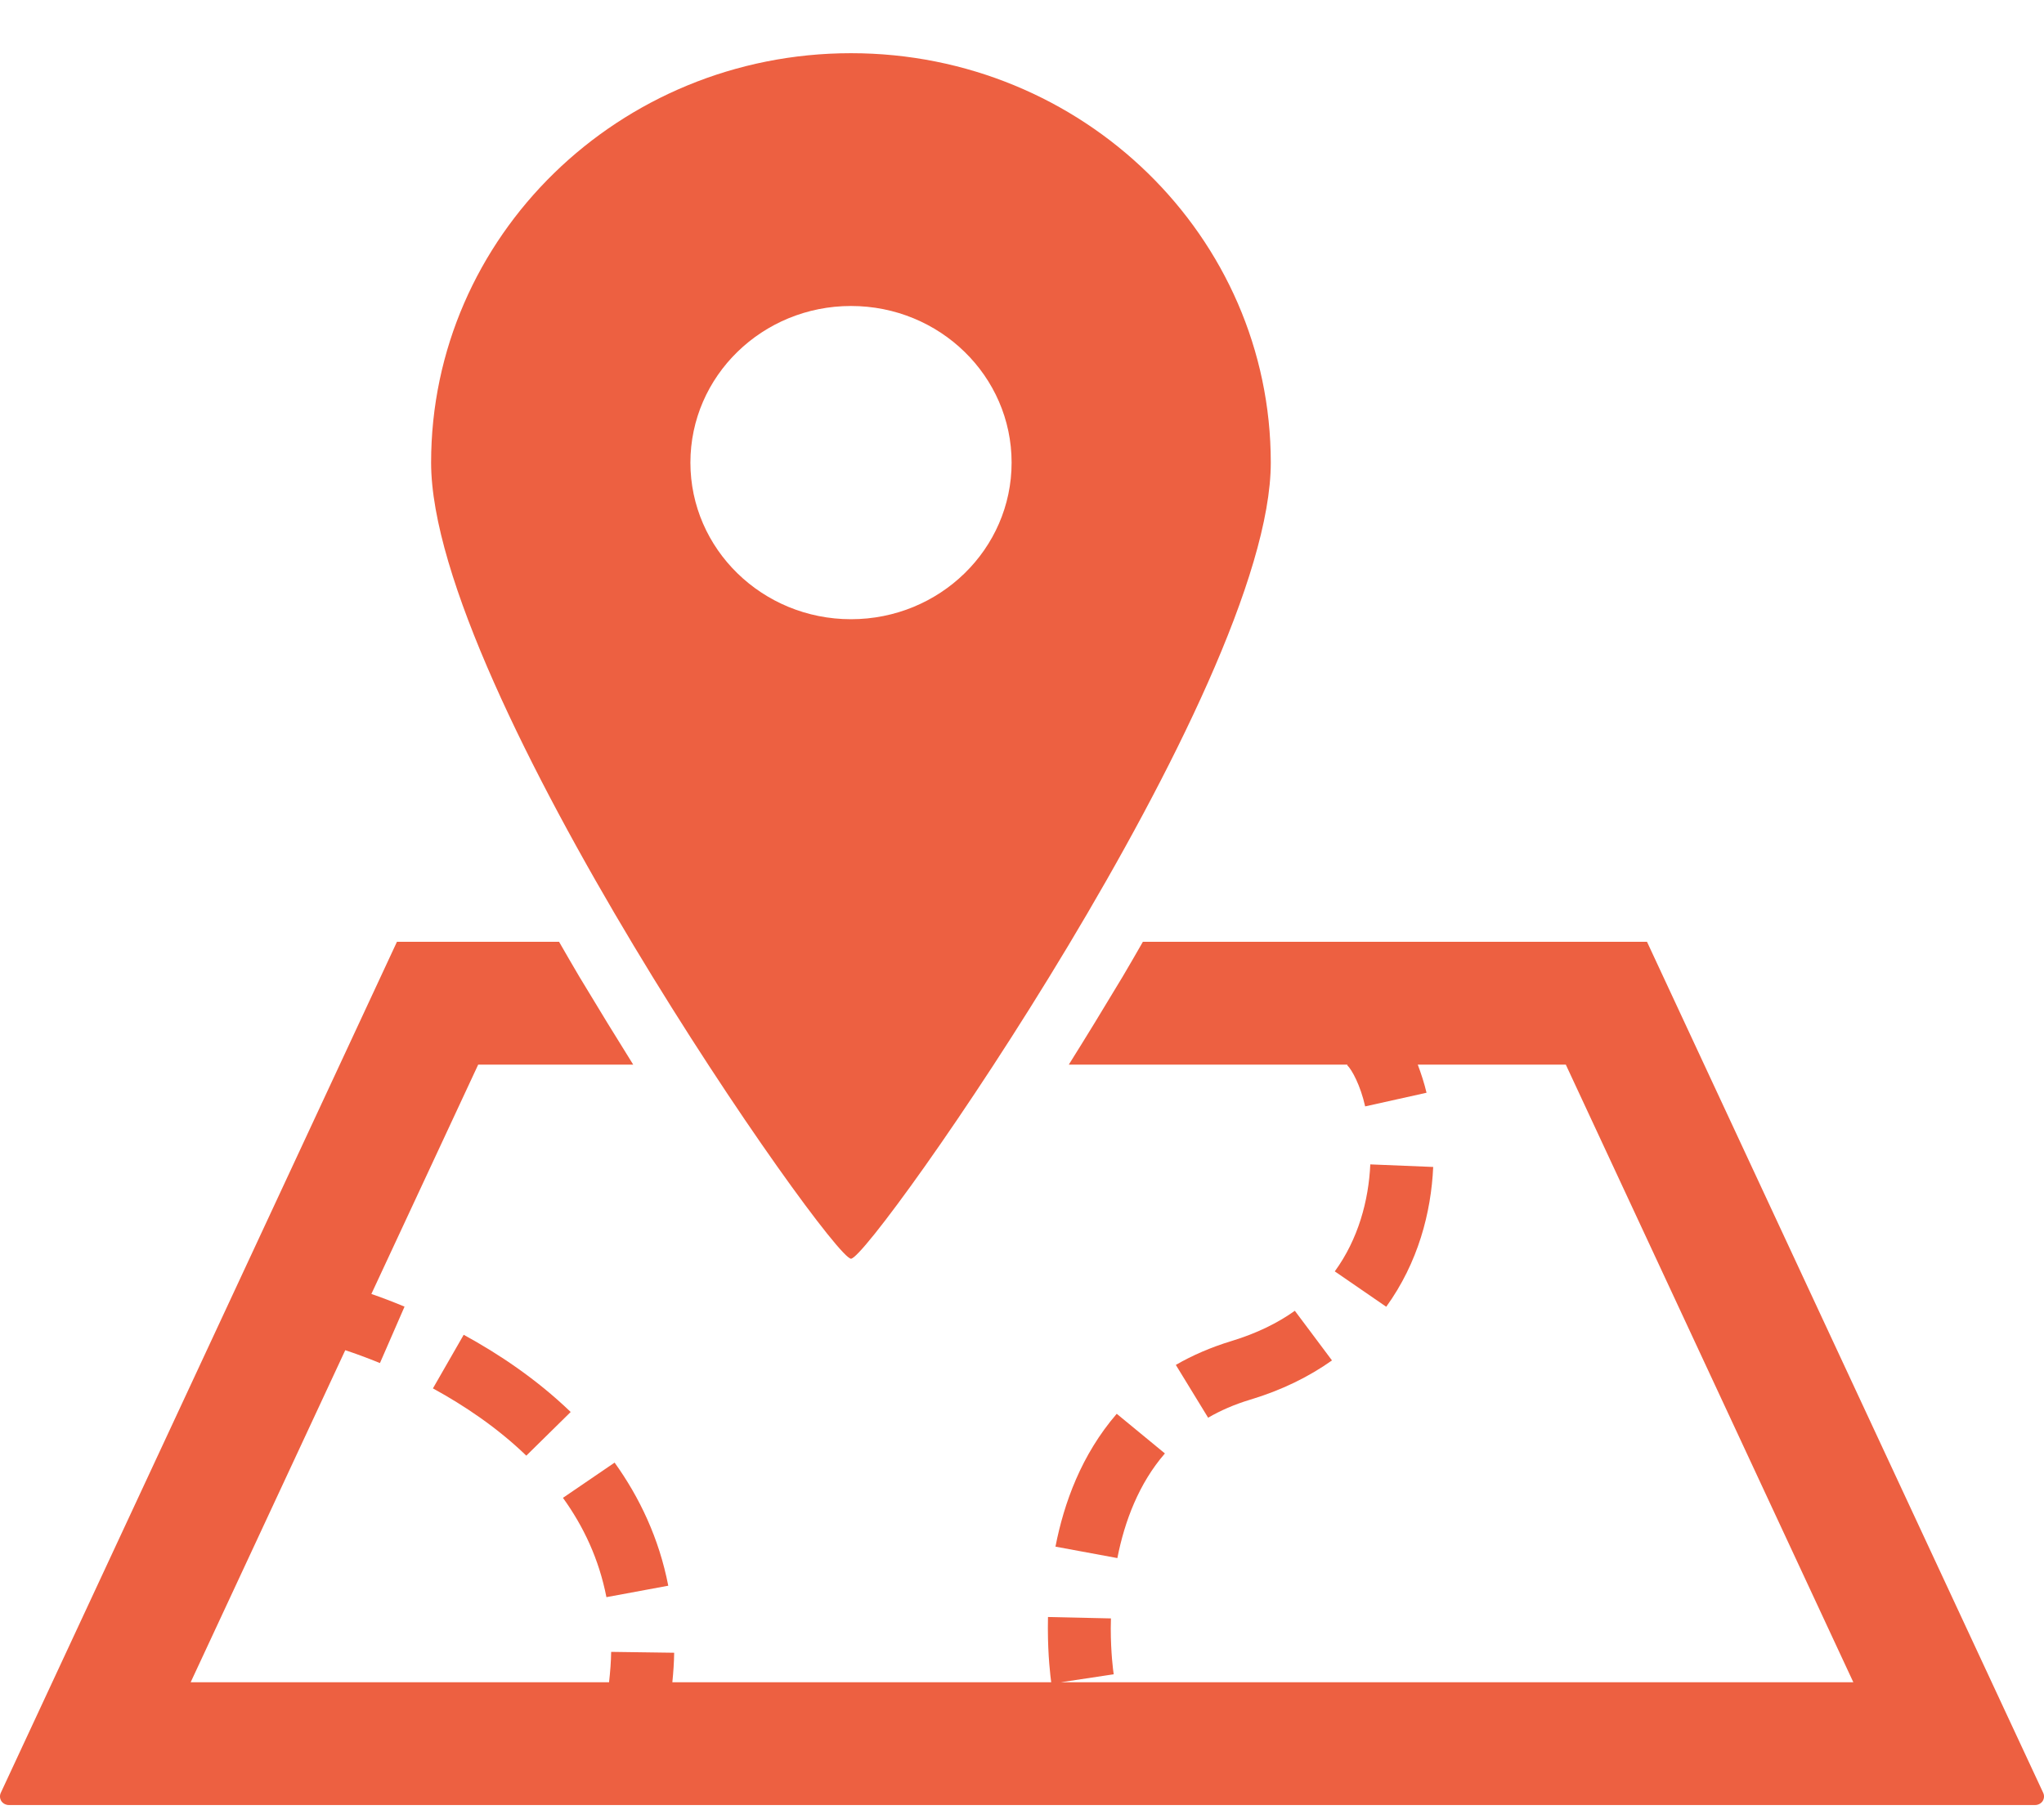
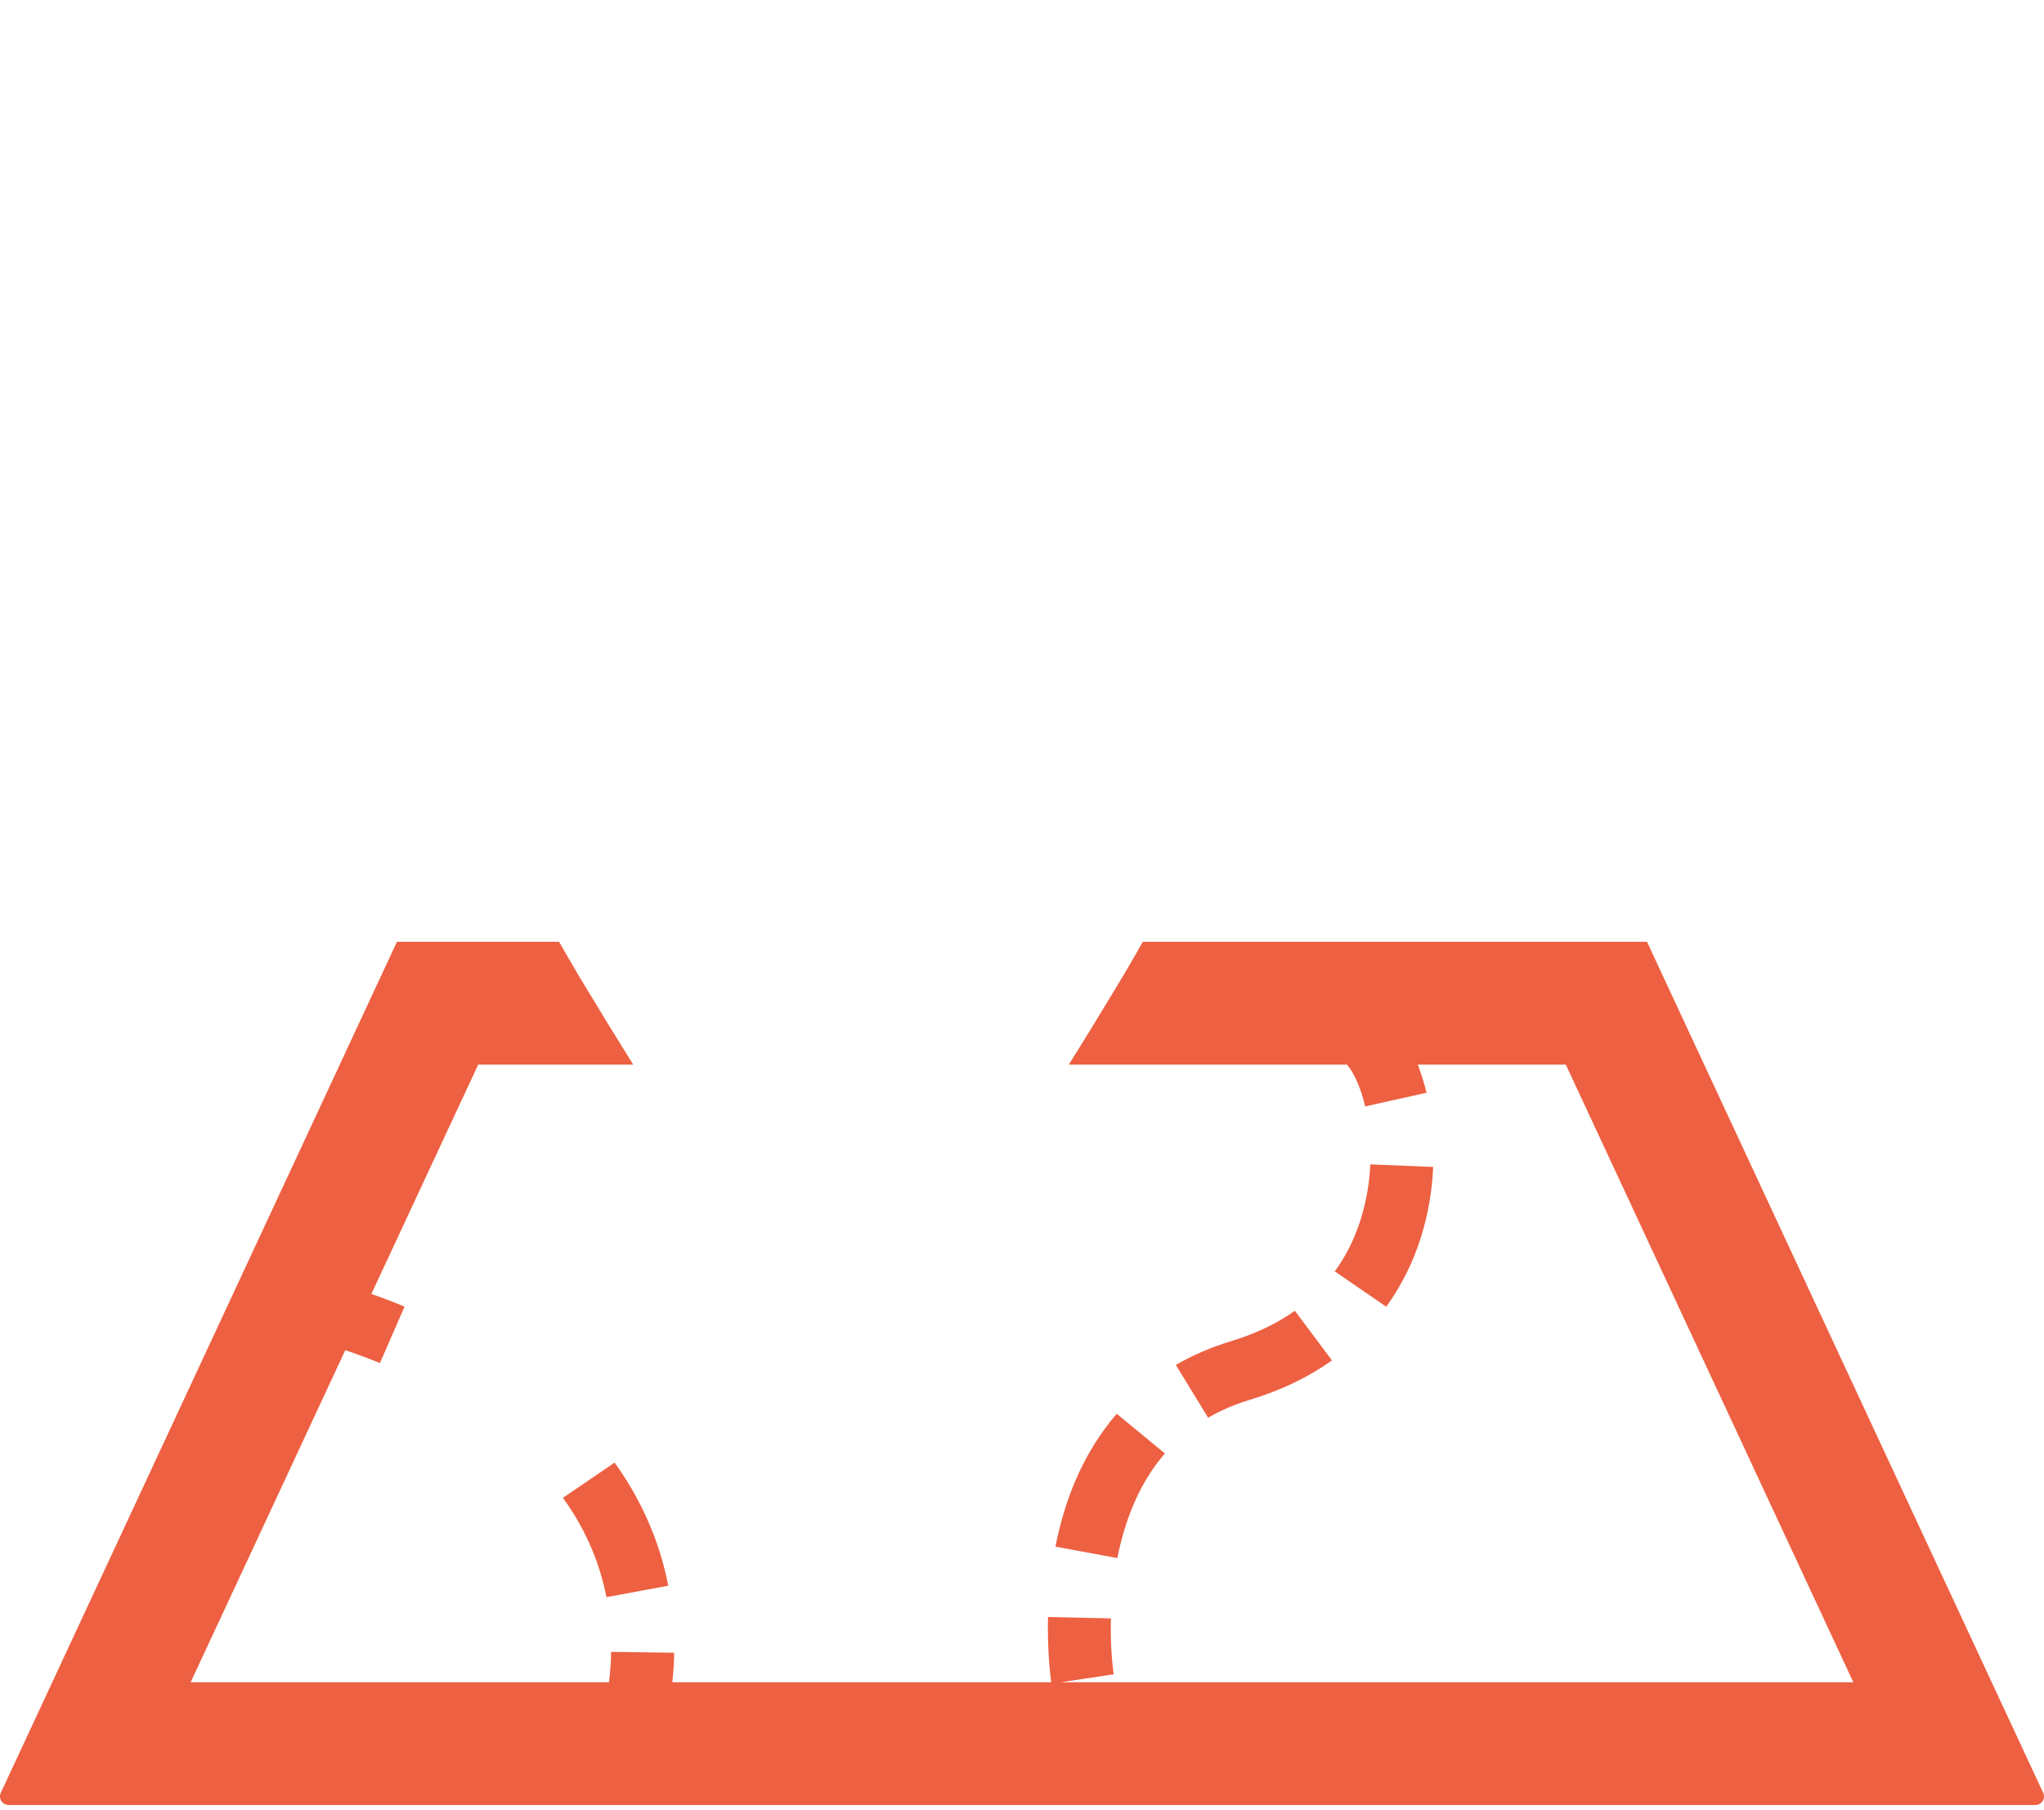
<svg xmlns="http://www.w3.org/2000/svg" width="35" height="31" viewBox="0 0 35 31" fill="none">
  <path d="M19.947 24.89L19.122 24.211C18.517 24.913 18.219 25.738 18.073 26.486L19.133 26.682C19.256 26.053 19.502 25.403 19.947 24.89Z" fill="#ED6041" />
  <path d="M22.808 23.297L22.172 22.447C21.88 22.655 21.524 22.832 21.087 22.965C20.736 23.072 20.419 23.209 20.134 23.374L20.687 24.278C20.895 24.157 21.133 24.052 21.405 23.97C21.948 23.807 22.415 23.576 22.808 23.297Z" fill="#ED6041" />
  <path d="M23.464 19.94C23.436 20.56 23.257 21.222 22.856 21.772L23.737 22.378C24.282 21.624 24.506 20.765 24.541 19.984L23.464 19.94Z" fill="#ED6041" />
  <path d="M11.443 27.155C11.285 26.342 10.95 25.64 10.524 25.047L9.64 25.65V25.651C9.991 26.138 10.256 26.697 10.384 27.351L11.443 27.155Z" fill="#ED6041" />
-   <path d="M7.94 22.858L7.413 23.776C7.946 24.067 8.517 24.449 9.012 24.928L9.772 24.18C9.185 23.615 8.537 23.184 7.94 22.858Z" fill="#ED6041" />
  <path d="M34.986 30.701L34.392 29.426L28.202 16.128H19.57C19.454 16.328 19.348 16.517 19.226 16.721C18.893 17.276 18.586 17.778 18.301 18.232H23.076L23.067 18.24C23.148 18.315 23.296 18.588 23.376 18.947L24.427 18.713C24.386 18.542 24.334 18.384 24.277 18.232H26.812L31.735 28.808H18.167L19.07 28.672L19.069 28.663C19.061 28.607 19.02 28.307 19.02 27.882C19.02 27.828 19.021 27.773 19.023 27.715L17.945 27.691C17.943 27.757 17.943 27.82 17.943 27.882C17.943 28.368 17.988 28.715 18 28.808H11.513C11.53 28.636 11.542 28.467 11.544 28.303L10.465 28.288C10.463 28.455 10.449 28.63 10.429 28.808H3.265L5.912 23.122C6.07 23.174 6.272 23.247 6.506 23.342L6.927 22.376C6.712 22.286 6.522 22.215 6.359 22.159L8.188 18.232H10.843C10.559 17.778 10.251 17.276 9.918 16.722C9.795 16.517 9.69 16.328 9.573 16.128H6.797L0.014 30.701C-0.008 30.748 -0.004 30.801 0.024 30.845C0.053 30.886 0.101 30.911 0.153 30.911H34.847C34.899 30.911 34.947 30.886 34.976 30.845C35.004 30.801 35.008 30.748 34.986 30.701Z" fill="#ED6041" />
-   <path d="M14.572 21.555C14.914 21.555 21.76 11.794 21.76 7.922C21.76 4.051 18.542 0.911 14.572 0.911C10.601 0.911 7.382 4.051 7.382 7.922C7.382 11.794 14.23 21.555 14.572 21.555ZM11.822 7.922C11.822 6.44 13.054 5.24 14.572 5.24C16.091 5.24 17.322 6.44 17.322 7.922C17.322 9.403 16.091 10.604 14.572 10.604C13.054 10.604 11.822 9.403 11.822 7.922Z" fill="#ED6041" />
</svg>